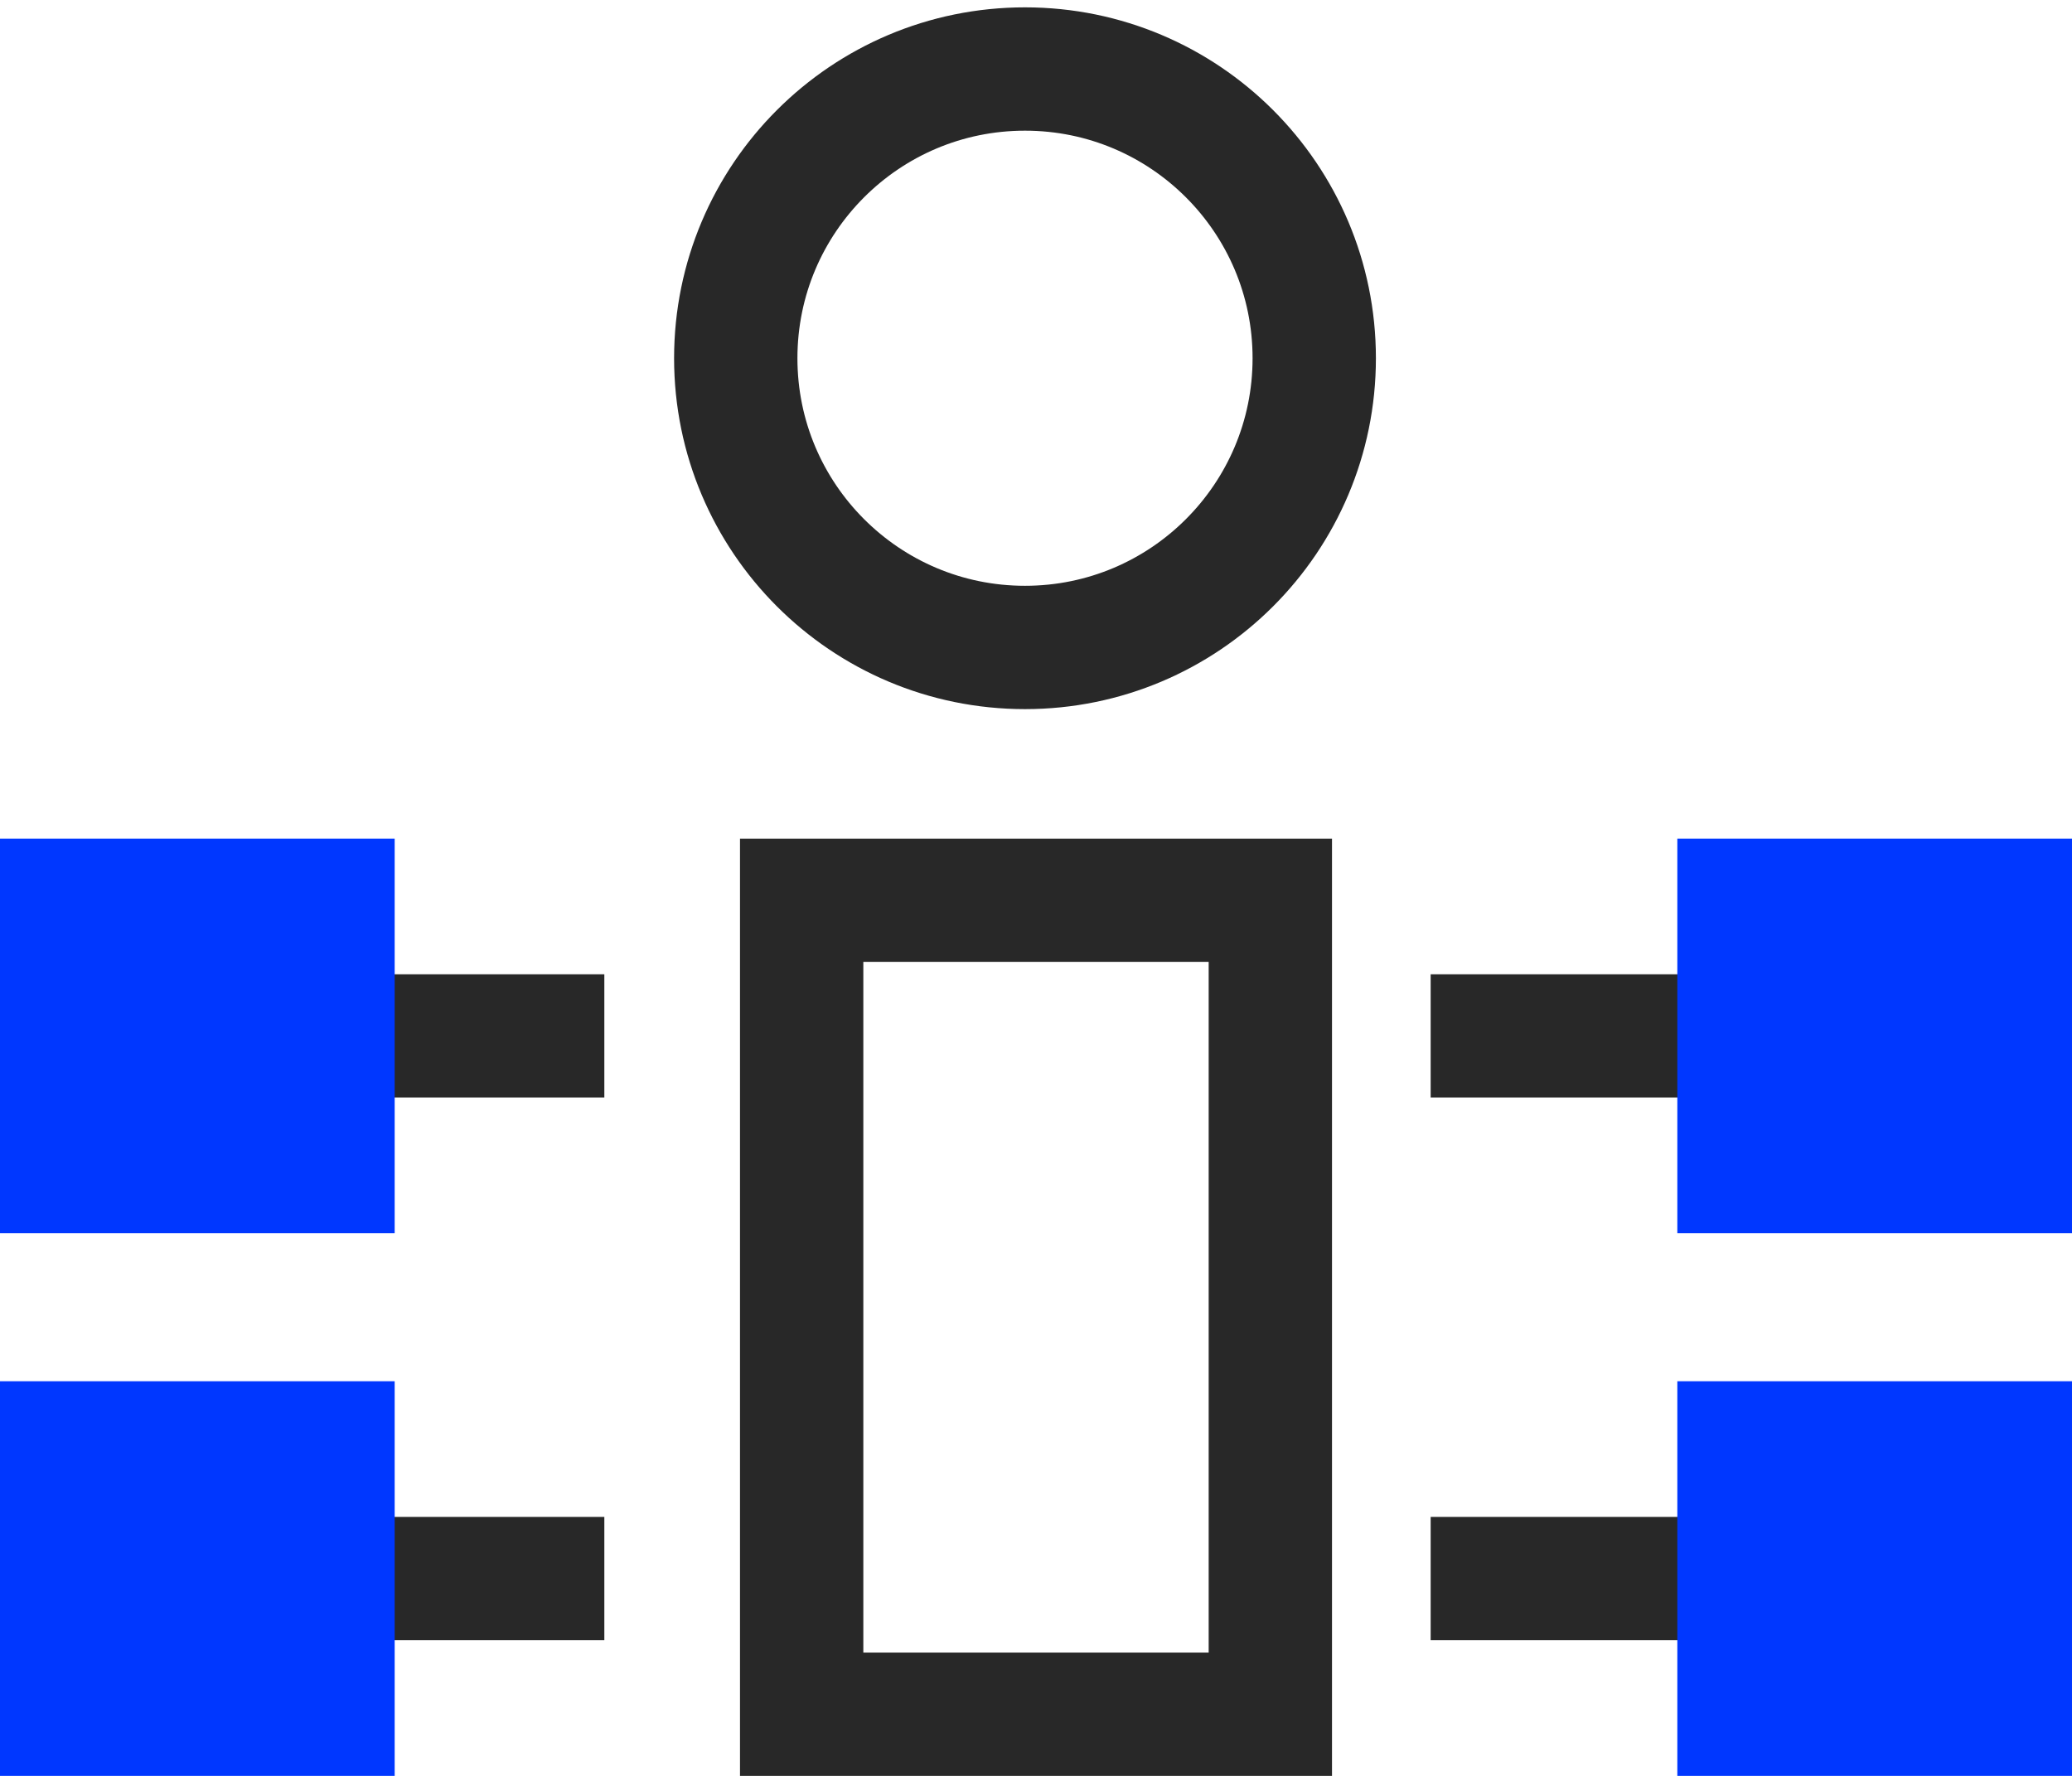
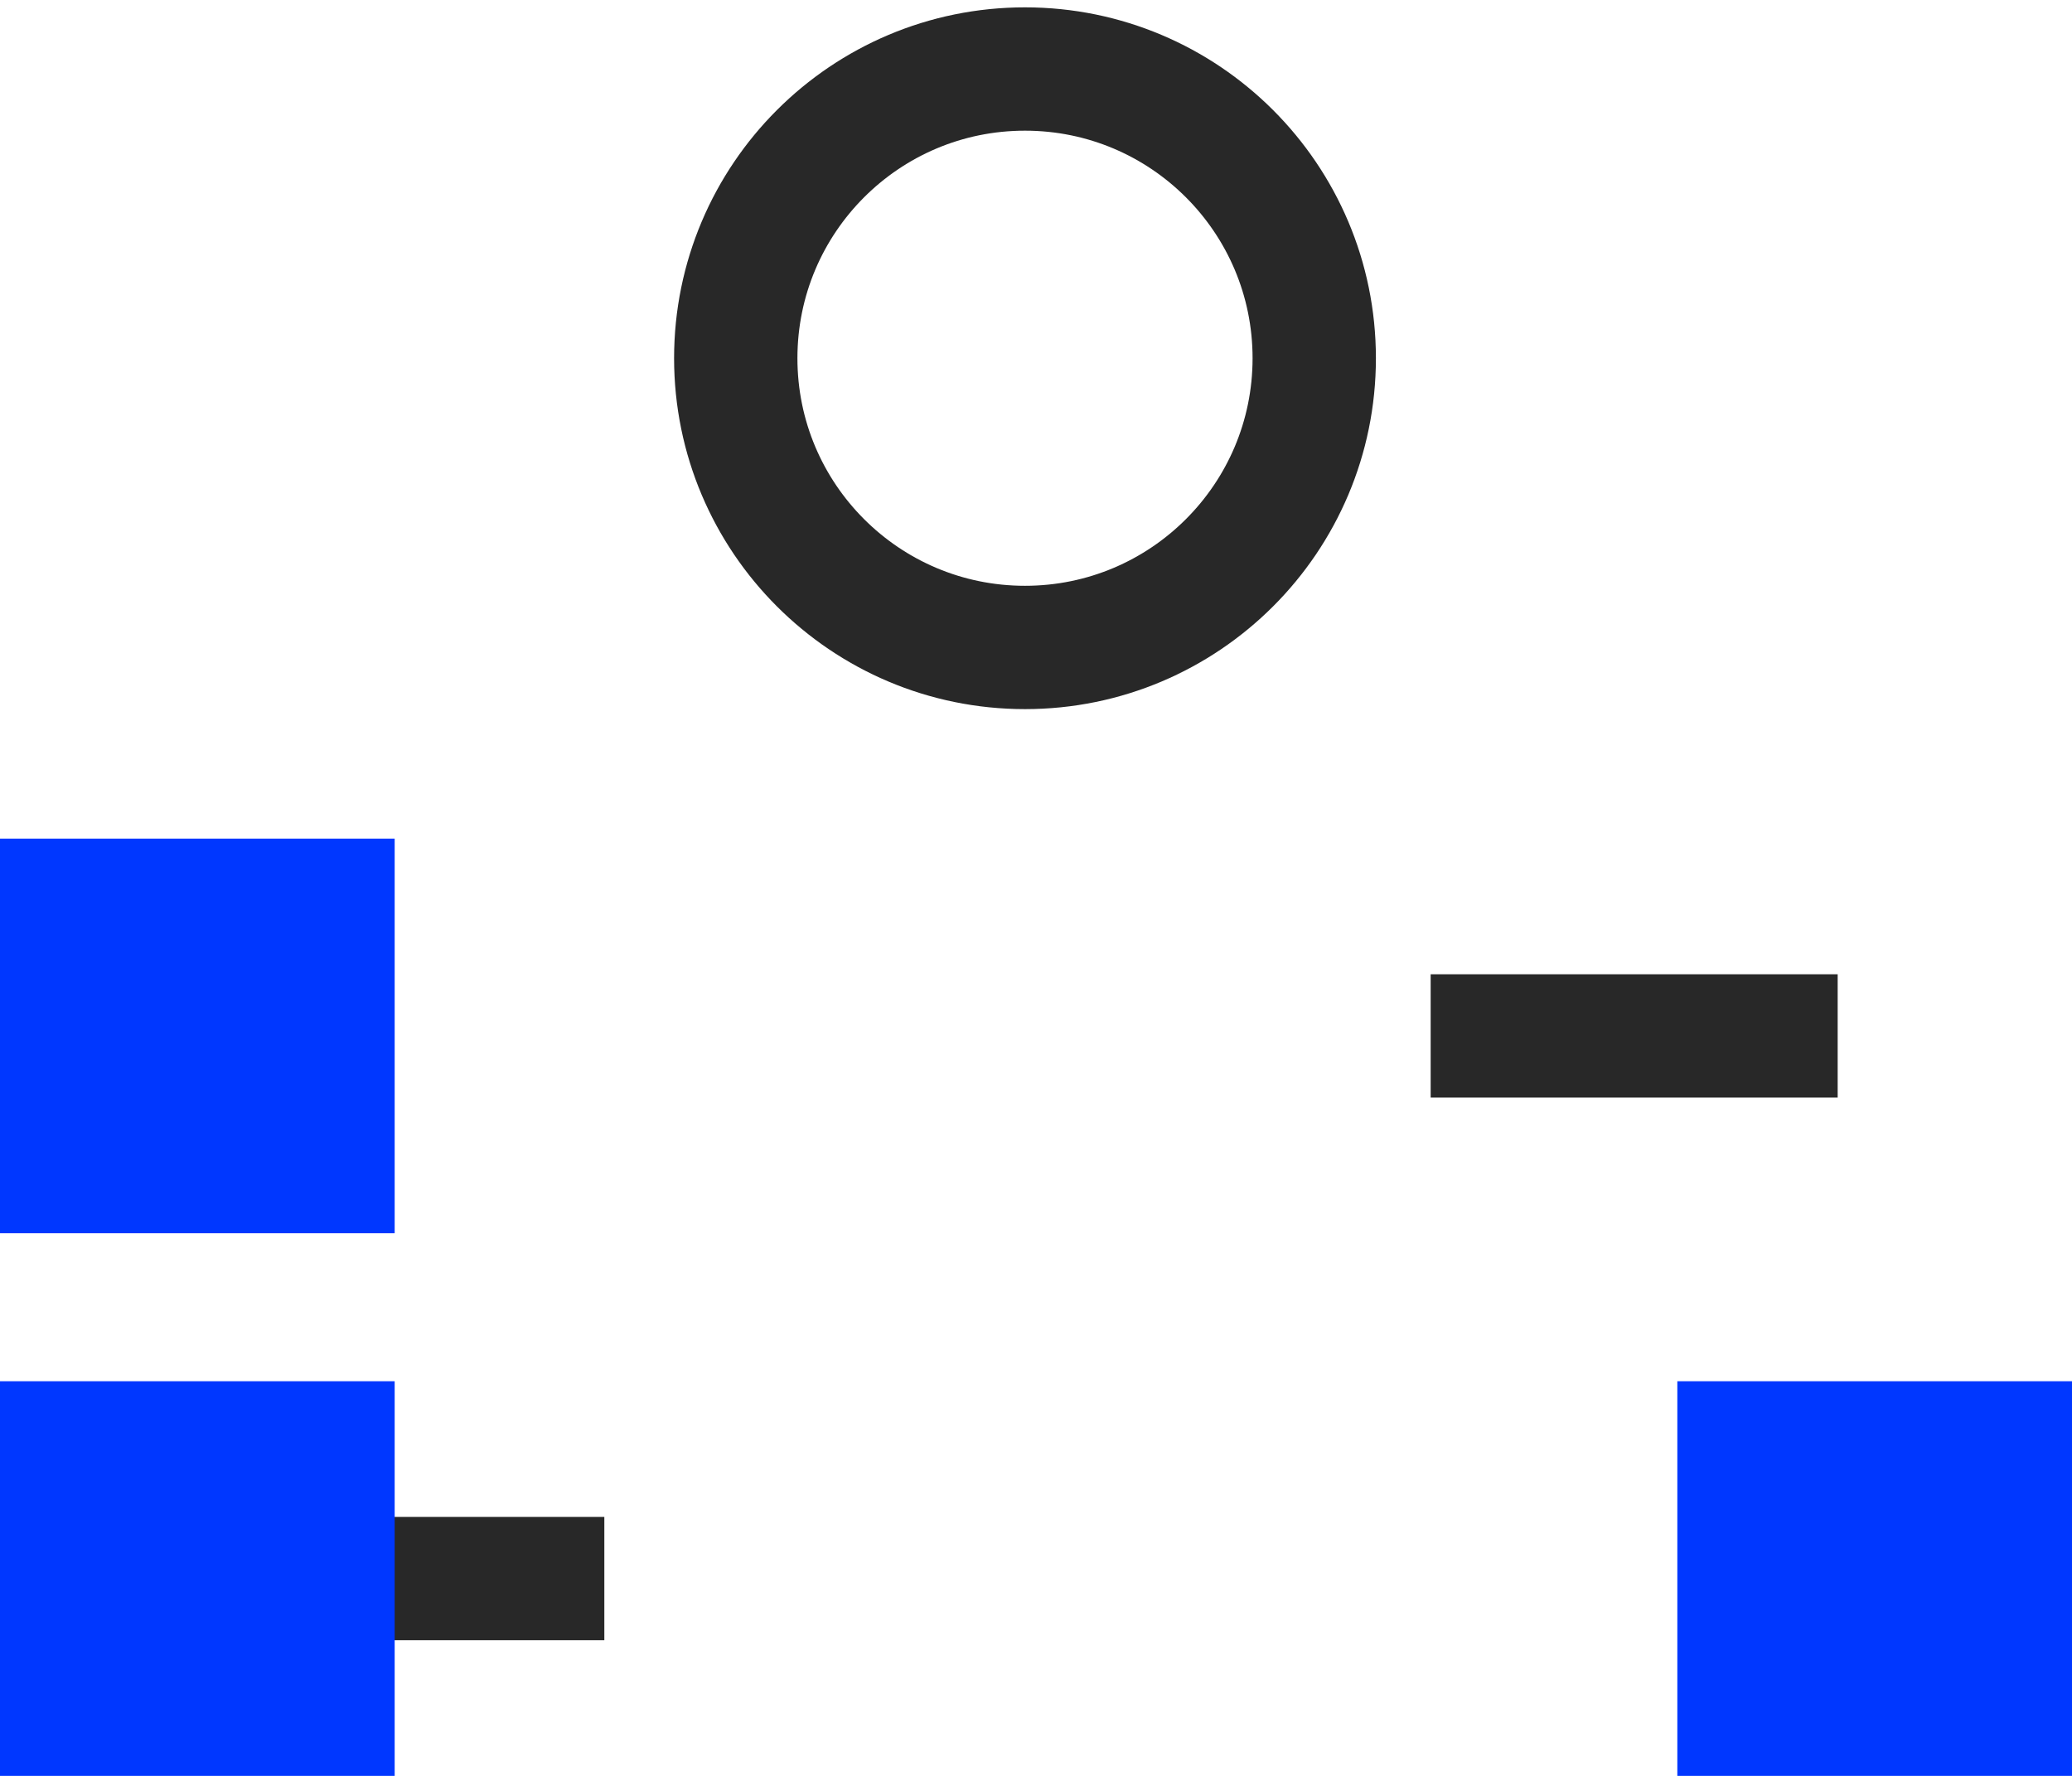
<svg xmlns="http://www.w3.org/2000/svg" width="42" height="36" viewBox="0 0 42 36" fill="none">
-   <rect x="16.25" y="18.25" width="9.5" height="16.5" stroke="#282828" stroke-width="2.5" />
  <path d="M36 22.25H37.25V19.75H36V22.25ZM29 22.25H36V19.75H29V22.25Z" fill="#282828" />
-   <path d="M36 33.25H37.25V30.75H36V33.25ZM29 33.25H36V30.75H29V33.25Z" fill="#282828" />
-   <path d="M11 33.25H12.25V30.75H11V33.25ZM5 33.25H11V30.75H5V33.25Z" fill="#282828" />
-   <path d="M11 22.25H12.25V19.75H11V22.25ZM5 22.25H11V19.75H5V22.25Z" fill="#282828" />
+   <path d="M11 33.25H12.25V30.75H11V33.25ZM5 33.25H11V30.75H5V33.25" fill="#282828" />
  <circle cx="20.777" cy="7.262" r="5.863" stroke="#282828" stroke-width="2.5" />
-   <rect x="34" y="17" width="8" height="8" fill="#0037FF" />
  <rect x="34" y="28" width="8" height="8" fill="#0037FF" />
  <rect y="28" width="8" height="8" fill="#0037FF" />
  <rect y="17" width="8" height="8" fill="#0037FF" />
</svg>